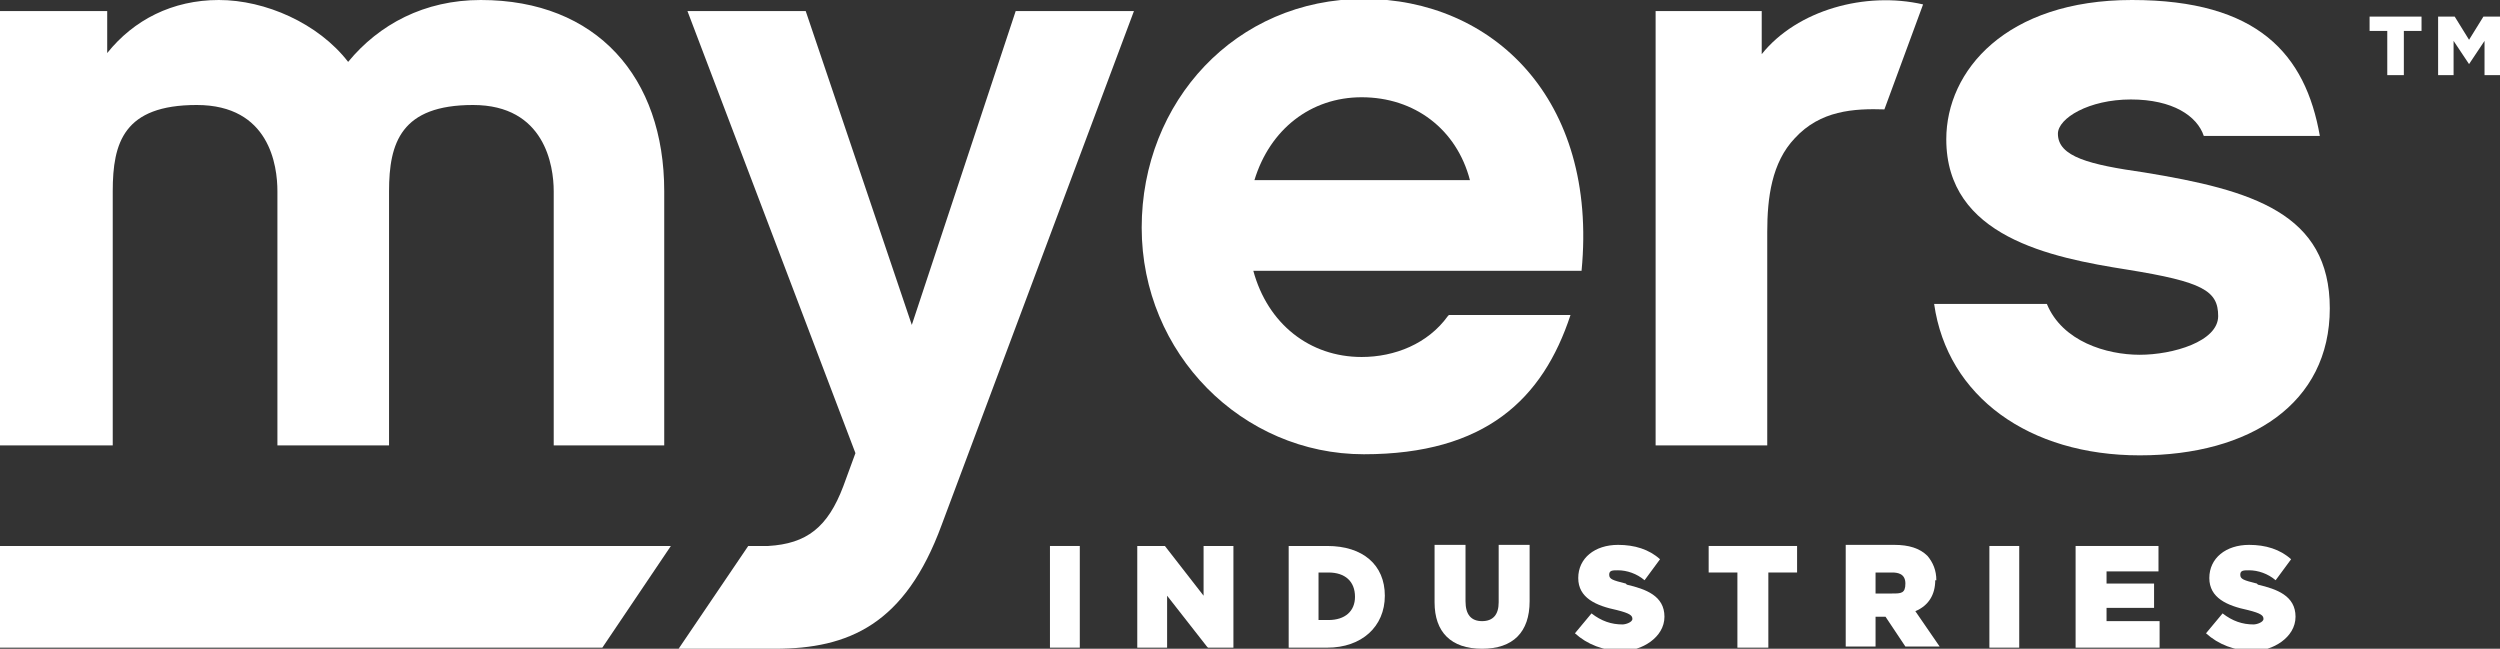
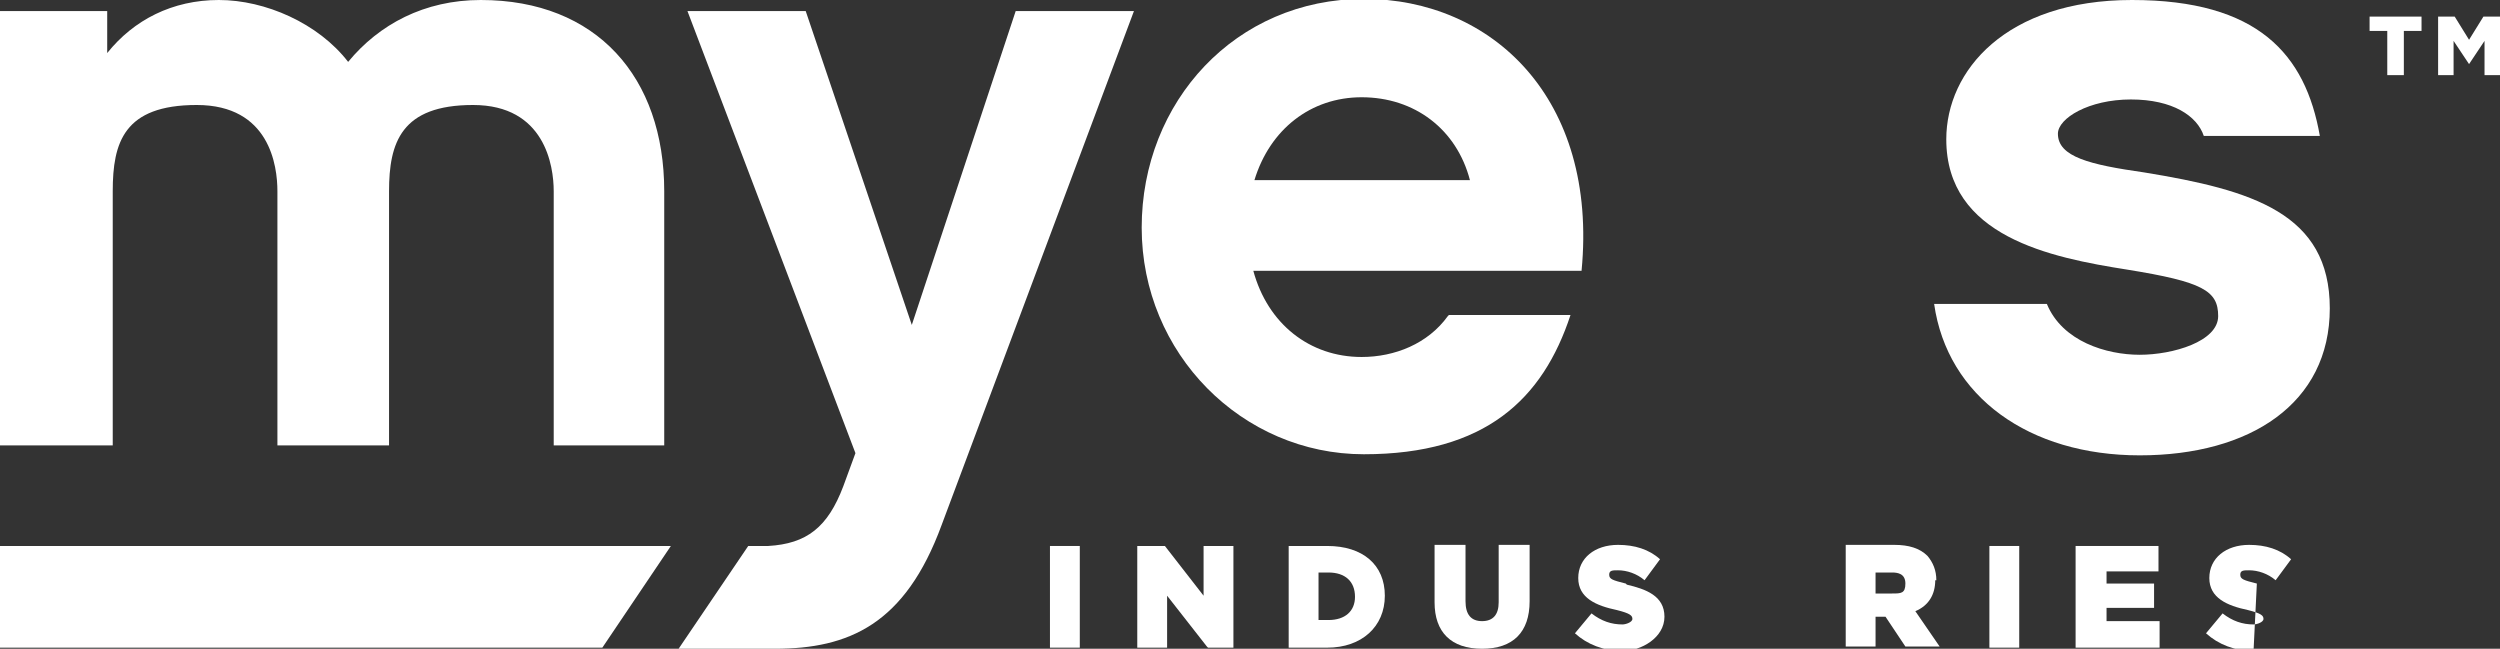
<svg xmlns="http://www.w3.org/2000/svg" id="Layer_1" data-name="Layer 1" version="1.1" viewBox="0 0 226.2 58.7">
  <rect x="0" y="0" width="226.2" height="58.7" fill="#333333" stroke="none" />
  <defs>
    <style>
      .cls-1 {
        fill: #fff;
        stroke-width: 0px;
      }
    </style>
  </defs>
  <polygon class="cls-1" points="0 49.4 0 58.6 54.5 58.6 60.7 49.4 0 49.4" />
-   <path class="cls-1" d="M170.6,9.9c-2.9-.1-5.9.1-8.2,2.6-2.1,2.2-2.5,5.4-2.5,8.5v19.3h-10.1V1h9.6v3.9c3.2-4,9.4-5.7,14.6-4.5l-3.5,9.5h0Z" />
  <path class="cls-1" d="M193.6,41.2c-10,0-17.4-5.3-18.6-13.7h10.2c1.4,3.4,5.4,4.6,8.4,4.6s7.1-1.2,7.1-3.5-1.4-3.1-8.2-4.2c-7-1.1-16.4-3-16.4-11.8,0-6.2,5.4-12.6,16.8-12.6s15.7,4.9,17,12.3h-10.5c-.6-1.8-2.8-3.3-6.6-3.3s-6.6,1.7-6.6,3.1c0,2.1,2.9,2.8,7.8,3.5,9.8,1.6,16.8,3.7,16.8,12.3s-7.2,13.3-17.2,13.3" />
  <path class="cls-1" d="M60.2,40.3h-10.1v-23c0-2.3-.8-7.8-7.3-7.8s-7.6,3.4-7.6,7.8v23h-10.1v-23c0-2.3-.7-7.8-7.3-7.8s-7.6,3.4-7.6,7.8v23H0V1h9.7v3.8C12.1,1.8,15.6,0,19.8,0s9,2.1,11.7,5.6c2.8-3.4,6.9-5.6,12-5.6,10.5,0,16.6,7,16.6,17.3v23h0Z" />
  <path class="cls-1" d="M131,28.6c-1.8,2.5-4.8,3.7-7.8,3.7-4.7,0-8.5-3-9.8-7.8h29.7c1.5-15.6-8.1-24.6-19.7-24.6s-20.1,9.3-20.1,20.7,9.1,20.5,20.1,20.5,16.2-5,18.7-12.6h-11,0ZM123.2,8.8c4.8,0,8.6,2.9,9.8,7.5h-19.5c1.4-4.6,5.1-7.5,9.7-7.5" />
  <path class="cls-1" d="M91.9,1l-9.4,28.4L72.9,1h-10.7l15.2,40-1.1,3c-1.4,3.7-3.3,5.2-6.8,5.4,0,0,0,0-1.8,0l-6.3,9.3h8.7c6.7,0,11.8-2.2,15.1-11.2L102.6,1s-10.8,0-10.8,0Z" />
  <path class="cls-1" d="M216,2.8h-1.6v-1.3h4.7v1.3h-1.6v4h-1.5V2.8h0ZM220.5,1.5h1.6l1.3,2.1,1.3-2.1h1.6v5.3h-1.5v-3.1l-1.4,2.1h0l-1.4-2.1v3.1h-1.4V1.5h0Z" />
  <rect class="cls-1" x="95" y="49.4" width="2.7" height="9.2" />
  <polygon class="cls-1" points="108.9 53.9 105.4 49.4 102.9 49.4 102.9 58.6 105.6 58.6 105.6 53.9 109.2 58.5 109.3 58.6 111.6 58.6 111.6 49.4 108.9 49.4 108.9 53.9" />
  <path class="cls-1" d="M120.2,49.4h-3.6v9.2h3.5c3.1,0,5.2-1.9,5.2-4.7s-2-4.5-5.2-4.5M122.6,54c0,1.3-.9,2.1-2.4,2.1h-.9v-4.3h.9c1.5,0,2.4.8,2.4,2.2" />
  <path class="cls-1" d="M135.6,54.5c0,1.1-.5,1.7-1.5,1.7s-1.5-.6-1.5-1.8v-5.1h-2.8v5.2c0,2.7,1.5,4.2,4.3,4.2s4.3-1.5,4.3-4.3v-5.1h-2.8v5.2h0Z" />
  <path class="cls-1" d="M147.1,52.8c-1.2-.3-1.5-.4-1.5-.8s.3-.4.8-.4c.8,0,1.7.3,2.4.9h0c0,0,1.4-1.9,1.4-1.9h0c-1-.9-2.3-1.3-3.8-1.3-2.1,0-3.6,1.2-3.6,3s1.6,2.5,3.5,2.9c1.2.3,1.4.5,1.4.8s-.6.5-.9.5c-1,0-1.9-.3-2.8-1h0c0,0-1.5,1.8-1.5,1.8h0c1.1,1,2.6,1.6,4.3,1.6s3.8-1.2,3.8-3.1-1.7-2.5-3.4-2.9" />
-   <polygon class="cls-1" points="154.6 51.8 157.2 51.8 157.2 58.6 160 58.6 160 51.8 162.6 51.8 162.6 49.4 154.6 49.4 154.6 51.8" />
  <path class="cls-1" d="M175.2,52.5c0-.9-.3-1.6-.8-2.2-.7-.7-1.7-1-3-1h-4.4v9.2h2.7v-2.7h.9l1.8,2.7h3.1l-2.2-3.2c1.2-.5,1.8-1.5,1.8-2.8M169.7,51.8h1.5c.5,0,1.2.1,1.2,1s-.4.9-1.2.9h-1.5v-1.9h0Z" />
  <rect class="cls-1" x="180" y="49.4" width="2.7" height="9.2" />
  <polygon class="cls-1" points="190.6 55 194.9 55 194.9 52.8 190.6 52.8 190.6 51.7 195.3 51.7 195.3 49.4 187.8 49.4 187.8 58.6 195.4 58.6 195.4 56.2 190.6 56.2 190.6 55" />
-   <path class="cls-1" d="M204.2,52.8c-1.2-.3-1.5-.4-1.5-.8s.3-.4.8-.4c.8,0,1.7.3,2.4.9h0c0,0,1.4-1.9,1.4-1.9h0c-1-.9-2.3-1.3-3.8-1.3-2.1,0-3.6,1.2-3.6,3s1.6,2.5,3.5,2.9c1.2.3,1.4.5,1.4.8s-.6.5-.9.5c-1,0-1.9-.3-2.8-1h0c0,0-1.5,1.8-1.5,1.8h0c1.1,1,2.6,1.6,4.3,1.6s3.8-1.2,3.8-3.1-1.7-2.5-3.4-2.9" />
+   <path class="cls-1" d="M204.2,52.8c-1.2-.3-1.5-.4-1.5-.8s.3-.4.8-.4c.8,0,1.7.3,2.4.9h0c0,0,1.4-1.9,1.4-1.9h0c-1-.9-2.3-1.3-3.8-1.3-2.1,0-3.6,1.2-3.6,3s1.6,2.5,3.5,2.9c1.2.3,1.4.5,1.4.8s-.6.5-.9.5c-1,0-1.9-.3-2.8-1h0c0,0-1.5,1.8-1.5,1.8h0c1.1,1,2.6,1.6,4.3,1.6" />
</svg>